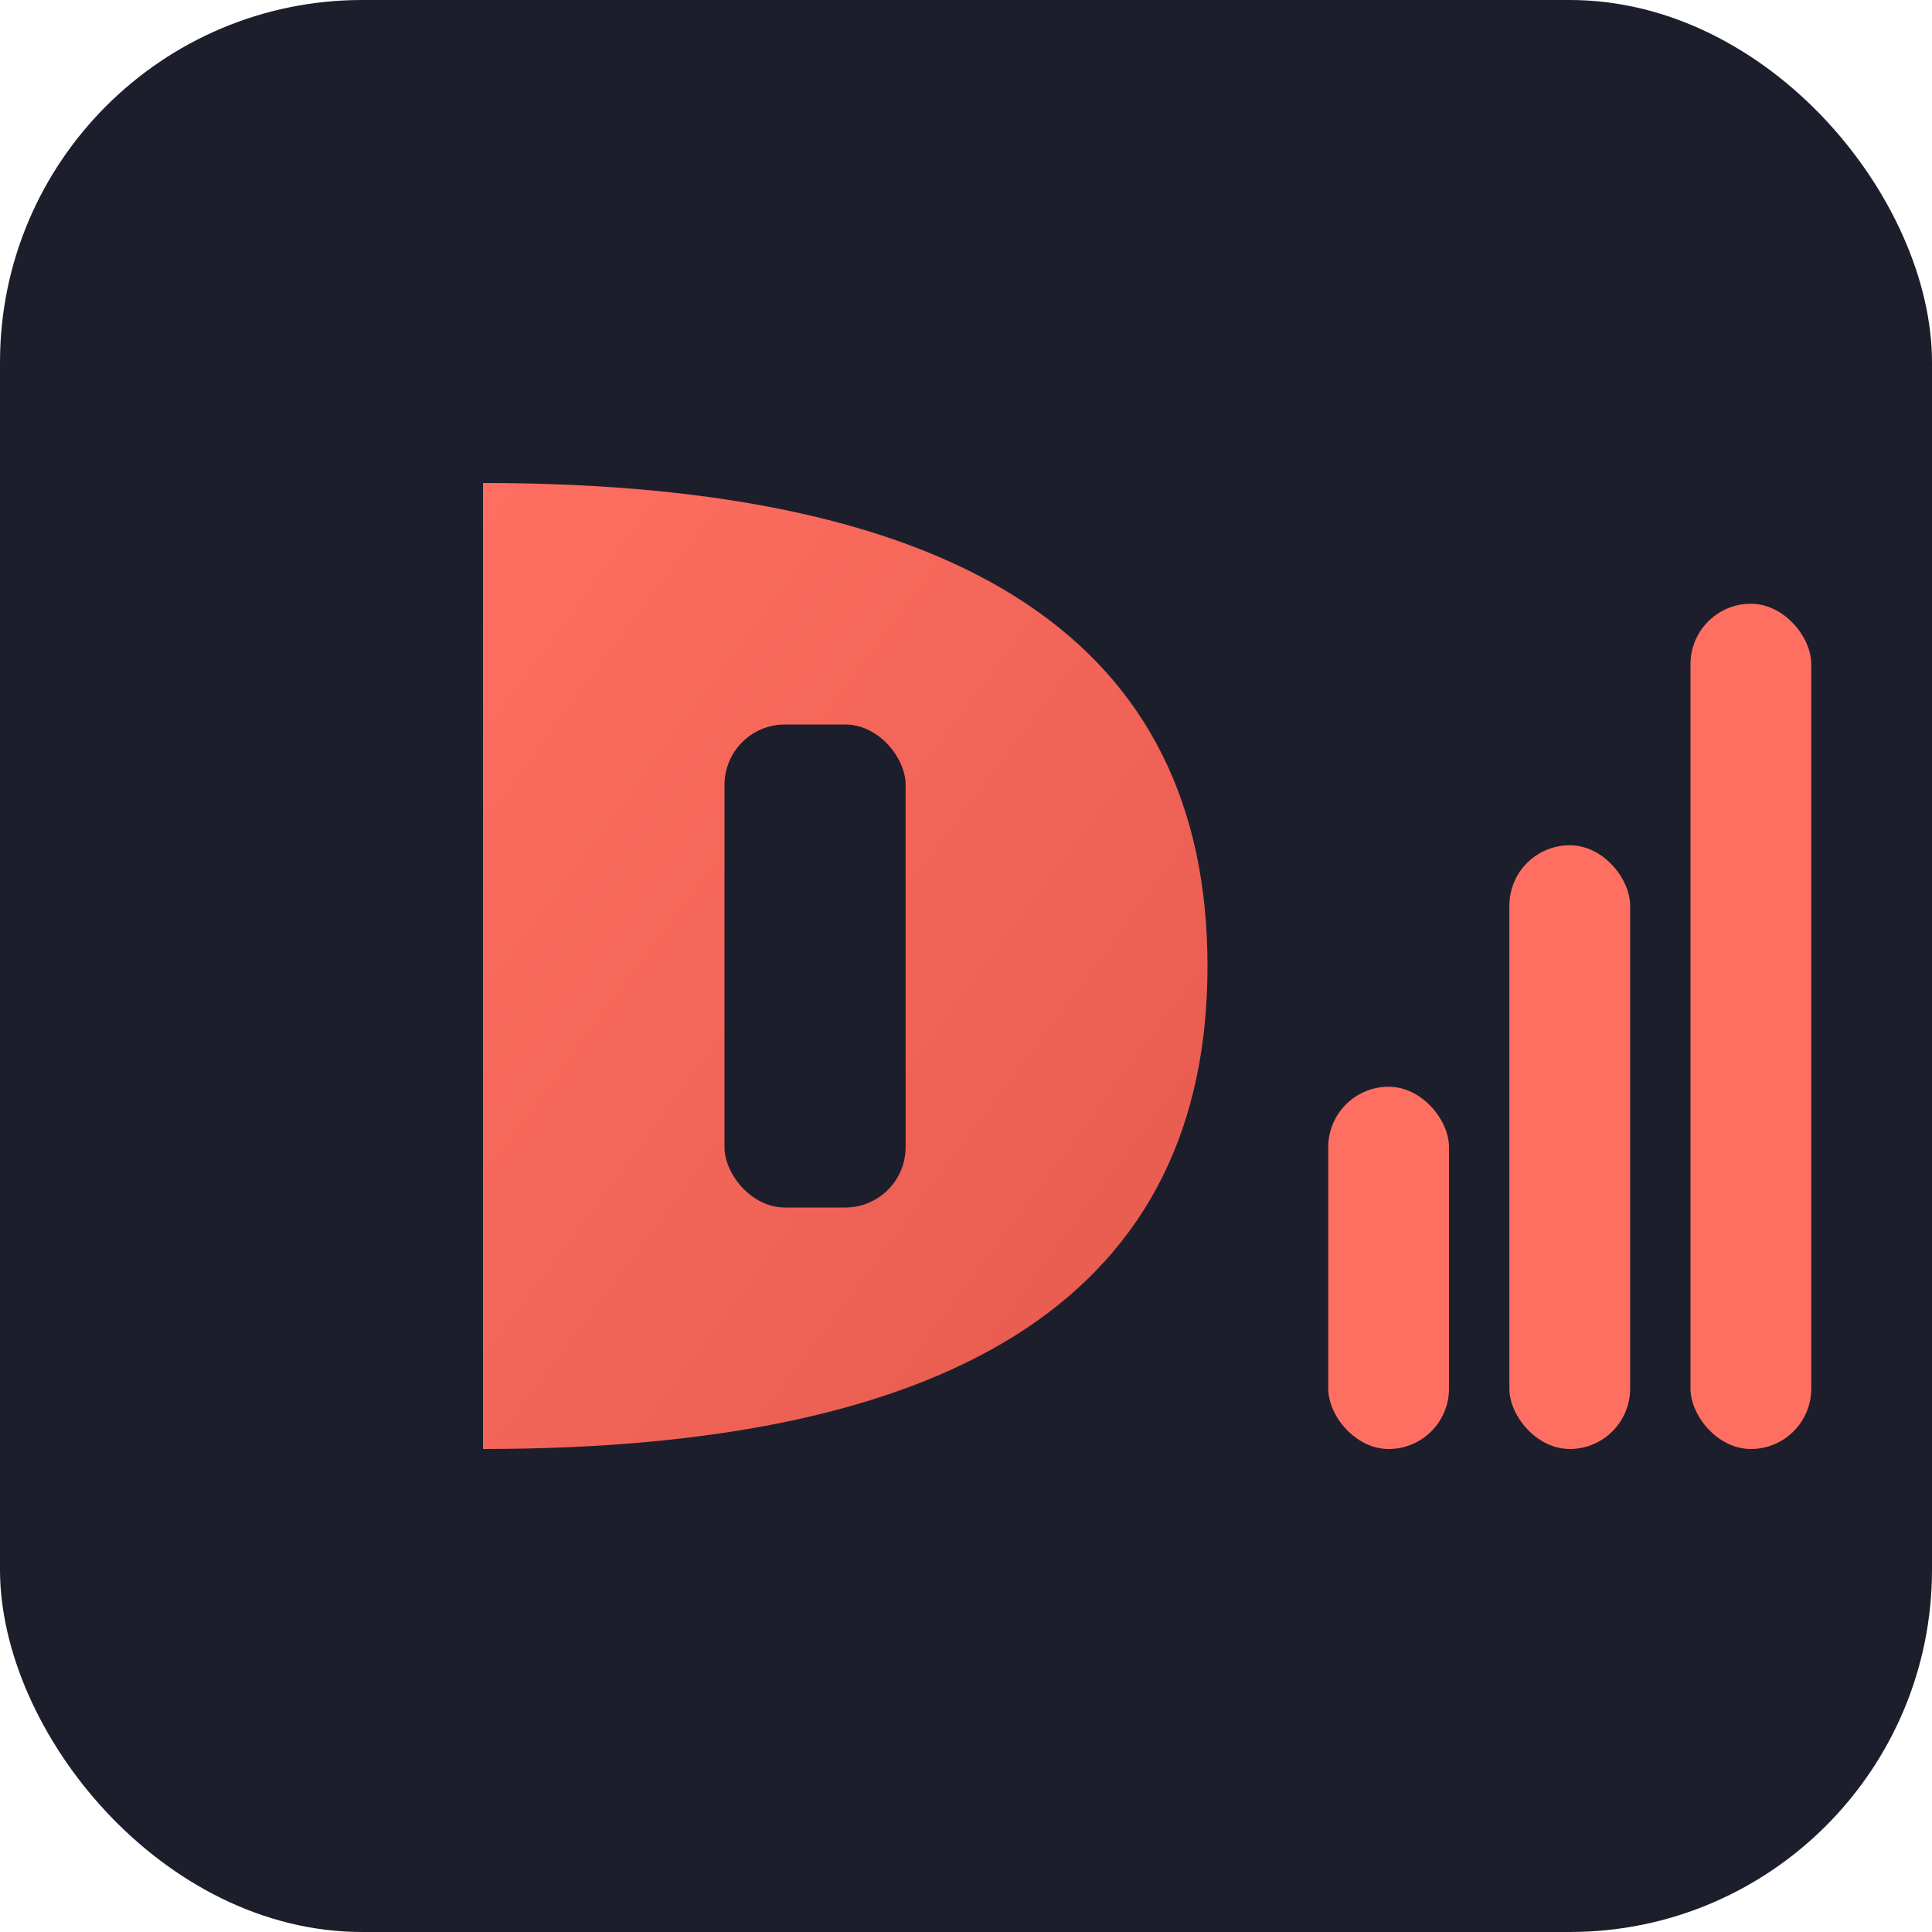
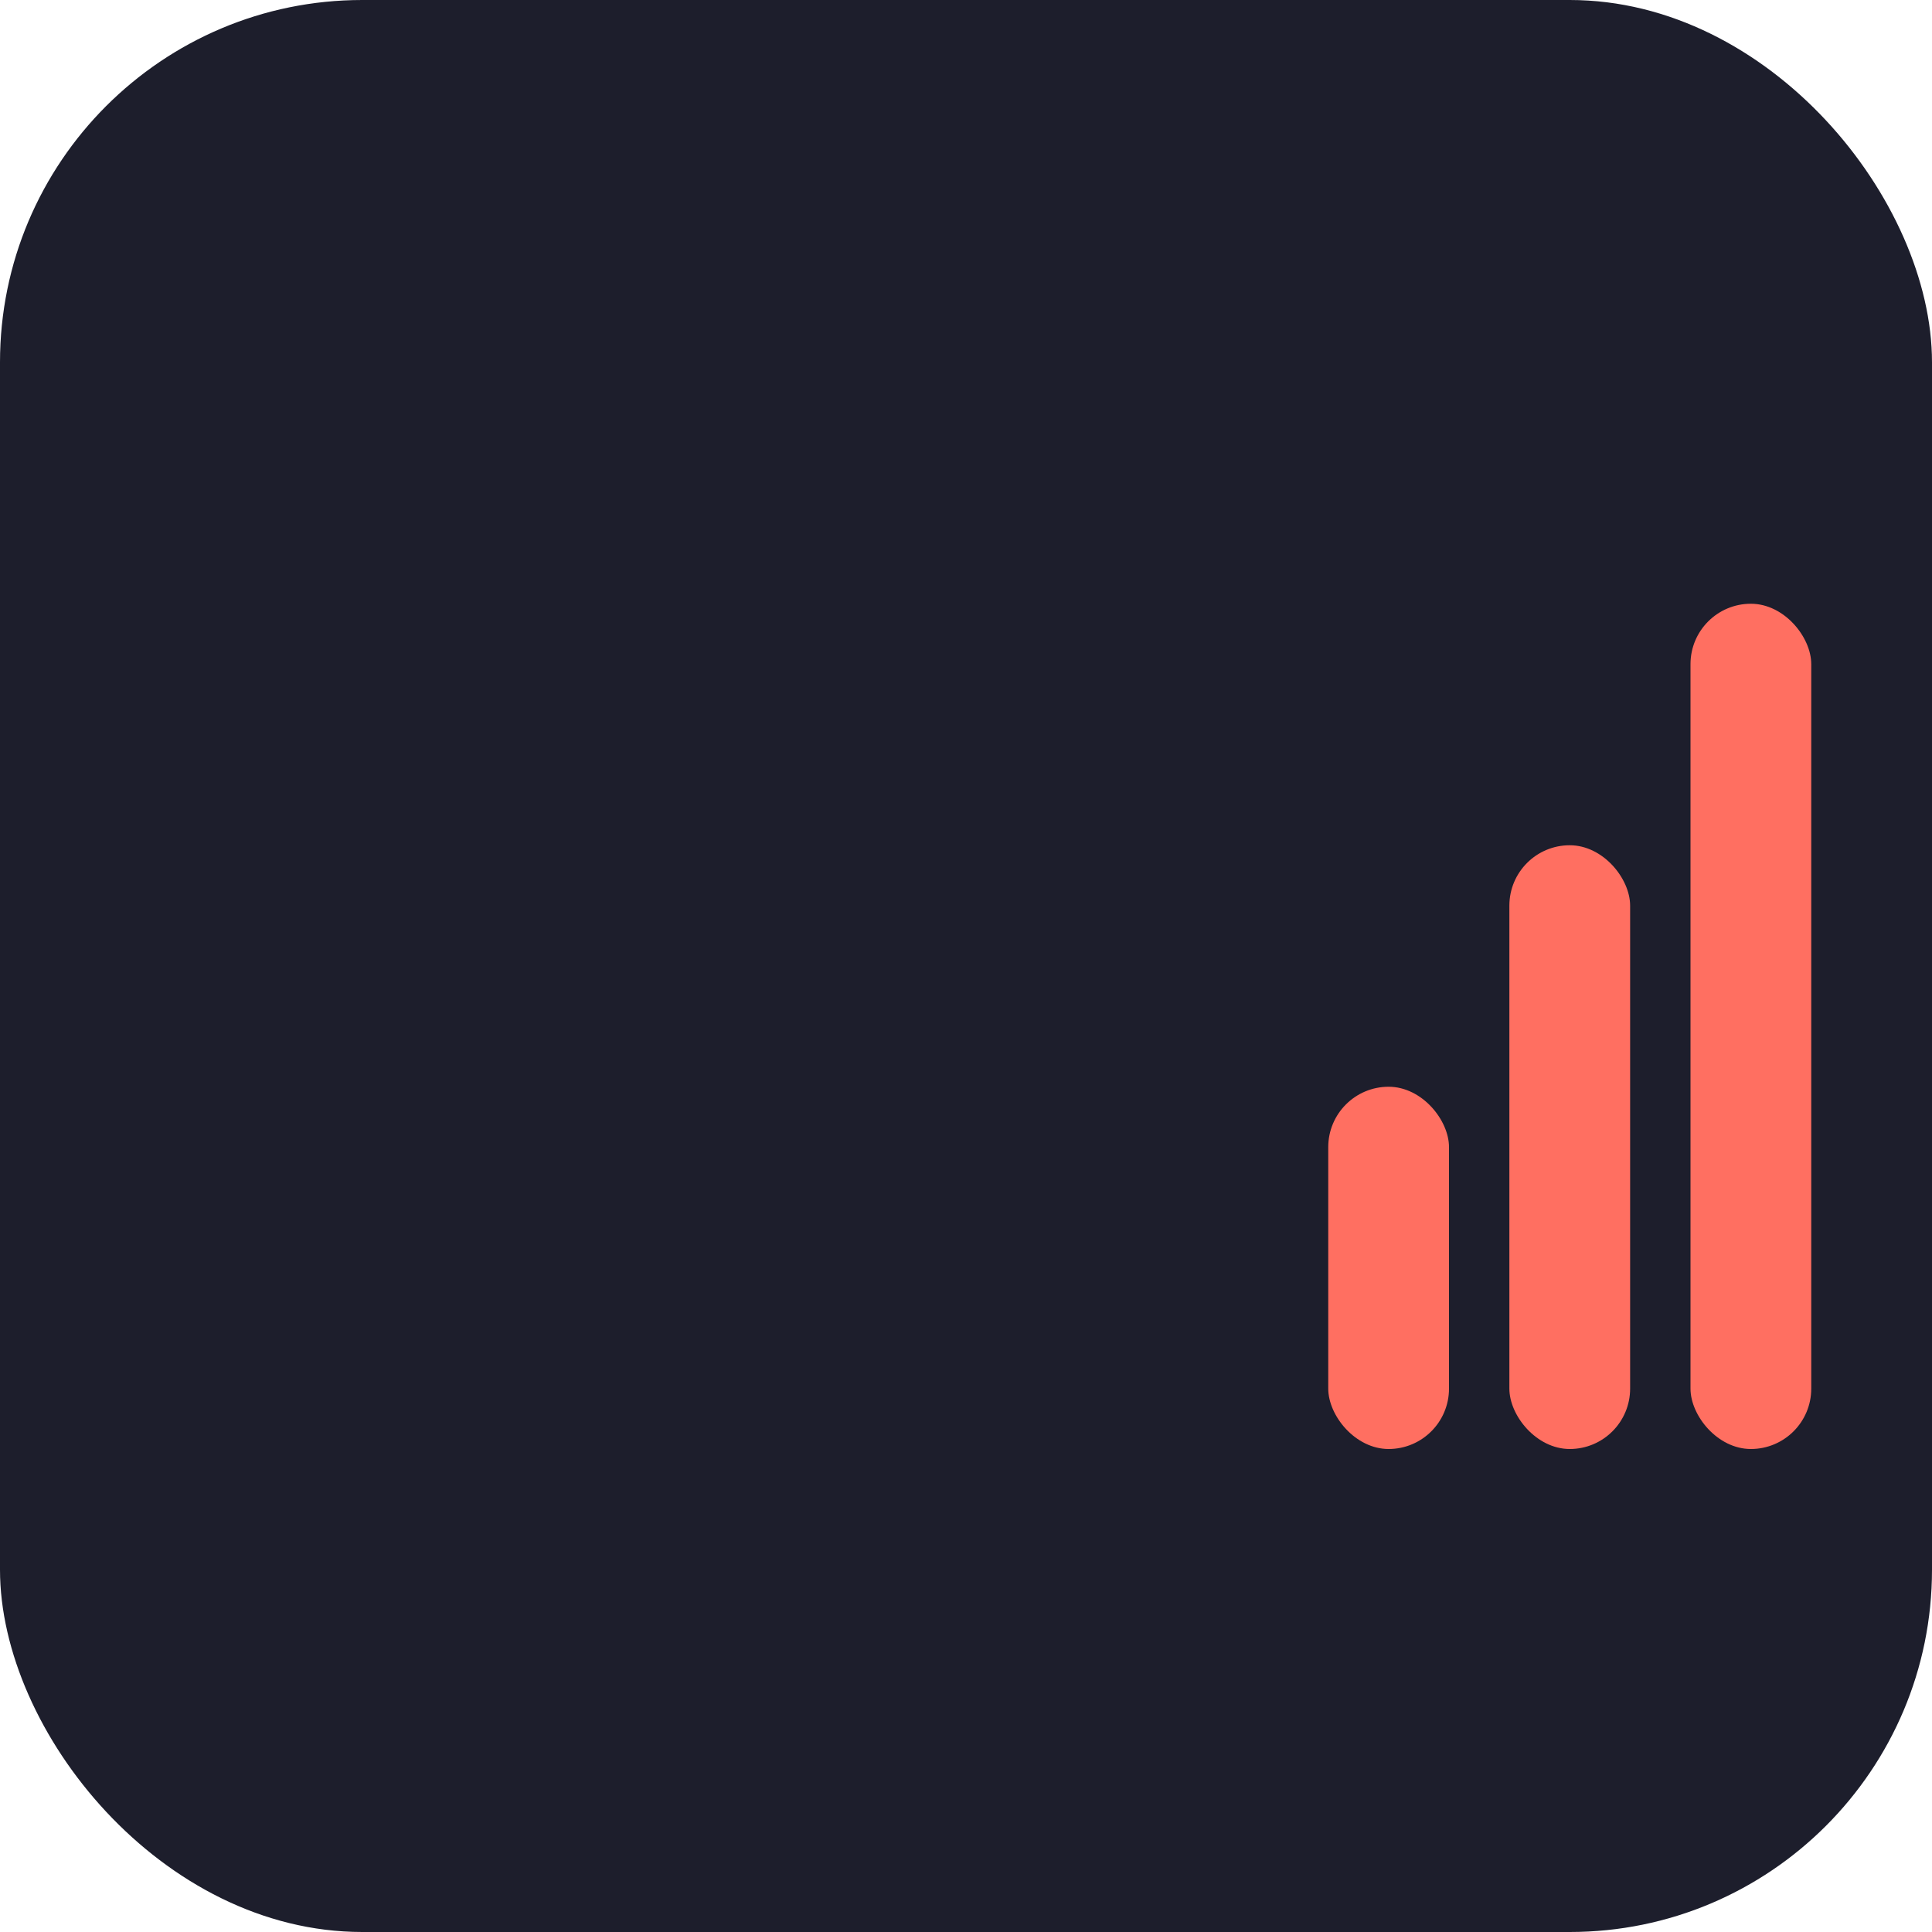
<svg xmlns="http://www.w3.org/2000/svg" viewBox="0 0 32 32" width="32" height="32">
  <defs>
    <linearGradient id="faviconGradient" x1="0%" y1="0%" x2="100%" y2="100%">
      <stop offset="0%" style="stop-color:#FF6F61;stop-opacity:1" />
      <stop offset="100%" style="stop-color:#e55a4e;stop-opacity:1" />
    </linearGradient>
  </defs>
  <rect width="32" height="32" fill="#1D1E2C" rx="6" />
-   <path d="M8 8 Q20 8 20 16 Q20 24 8 24 L8 8 Z" fill="url(#faviconGradient)" />
-   <rect x="12" y="12" width="3" height="8" fill="#1D1E2C" rx="1" />
  <rect x="22" y="18" width="2" height="6" fill="#FF6F61" rx="1" />
  <rect x="25" y="14" width="2" height="10" fill="#FF6F61" rx="1" />
  <rect x="28" y="10" width="2" height="14" fill="#FF6F61" rx="1" />
</svg>